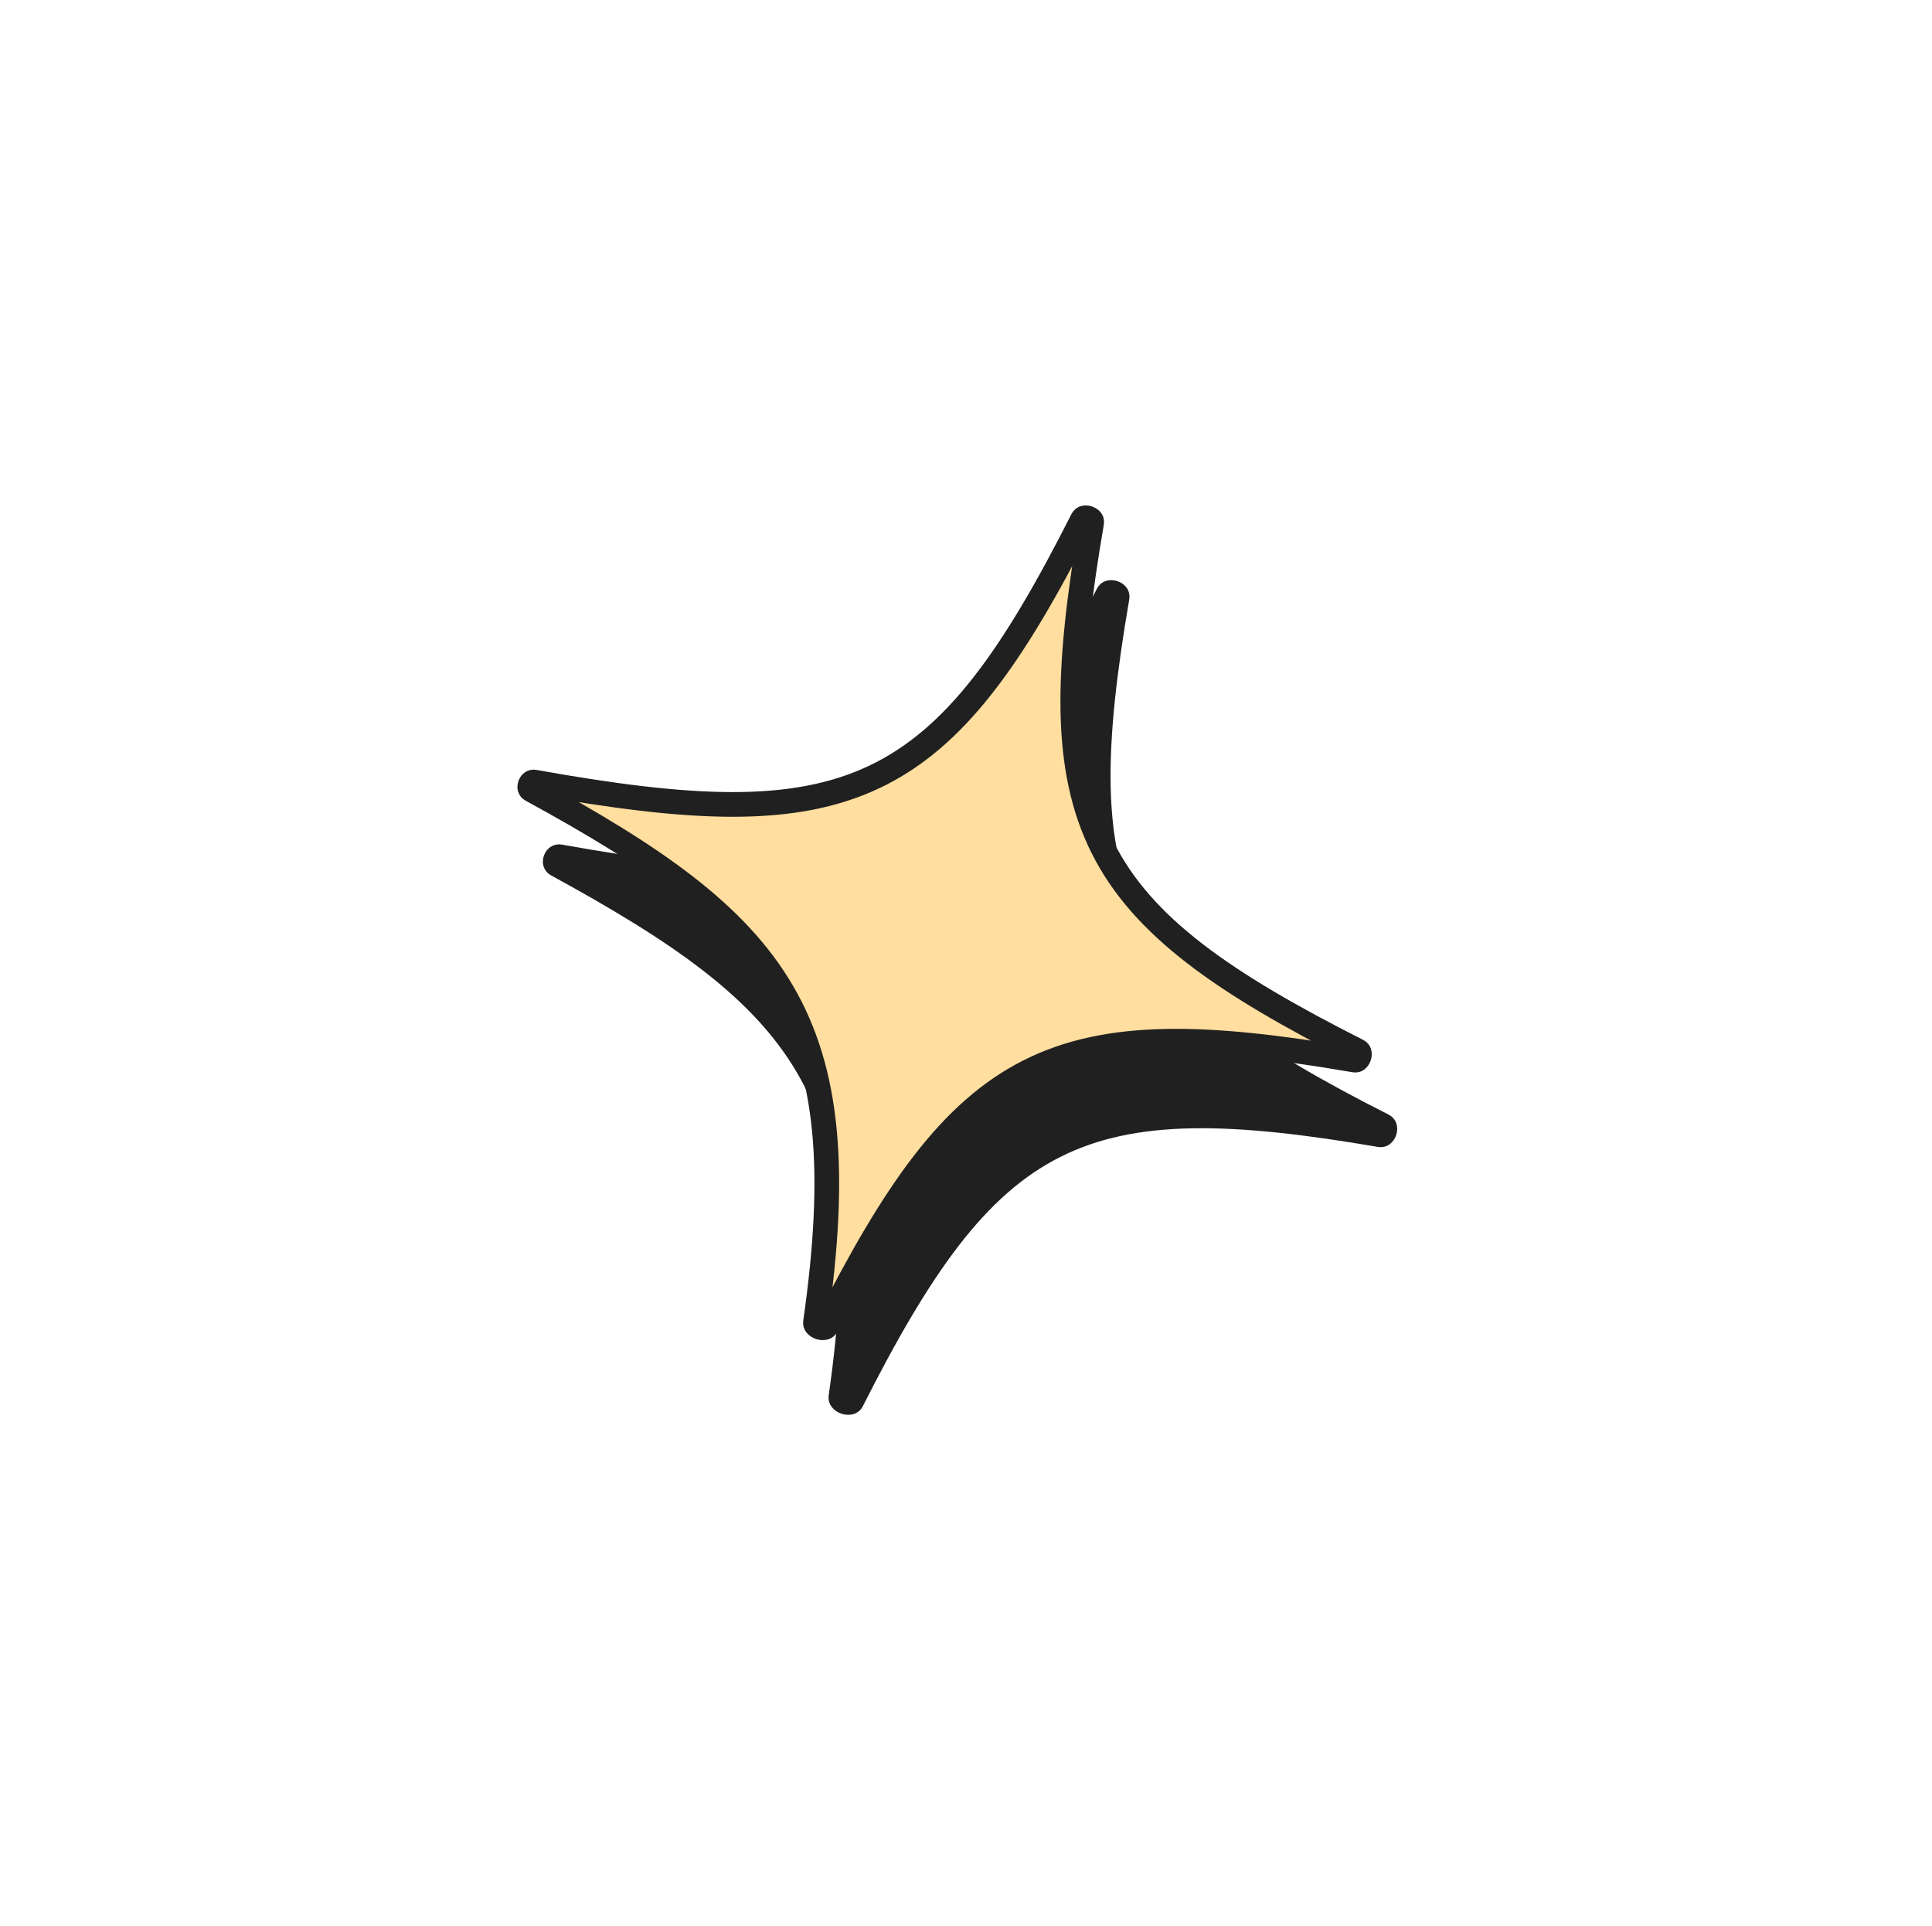
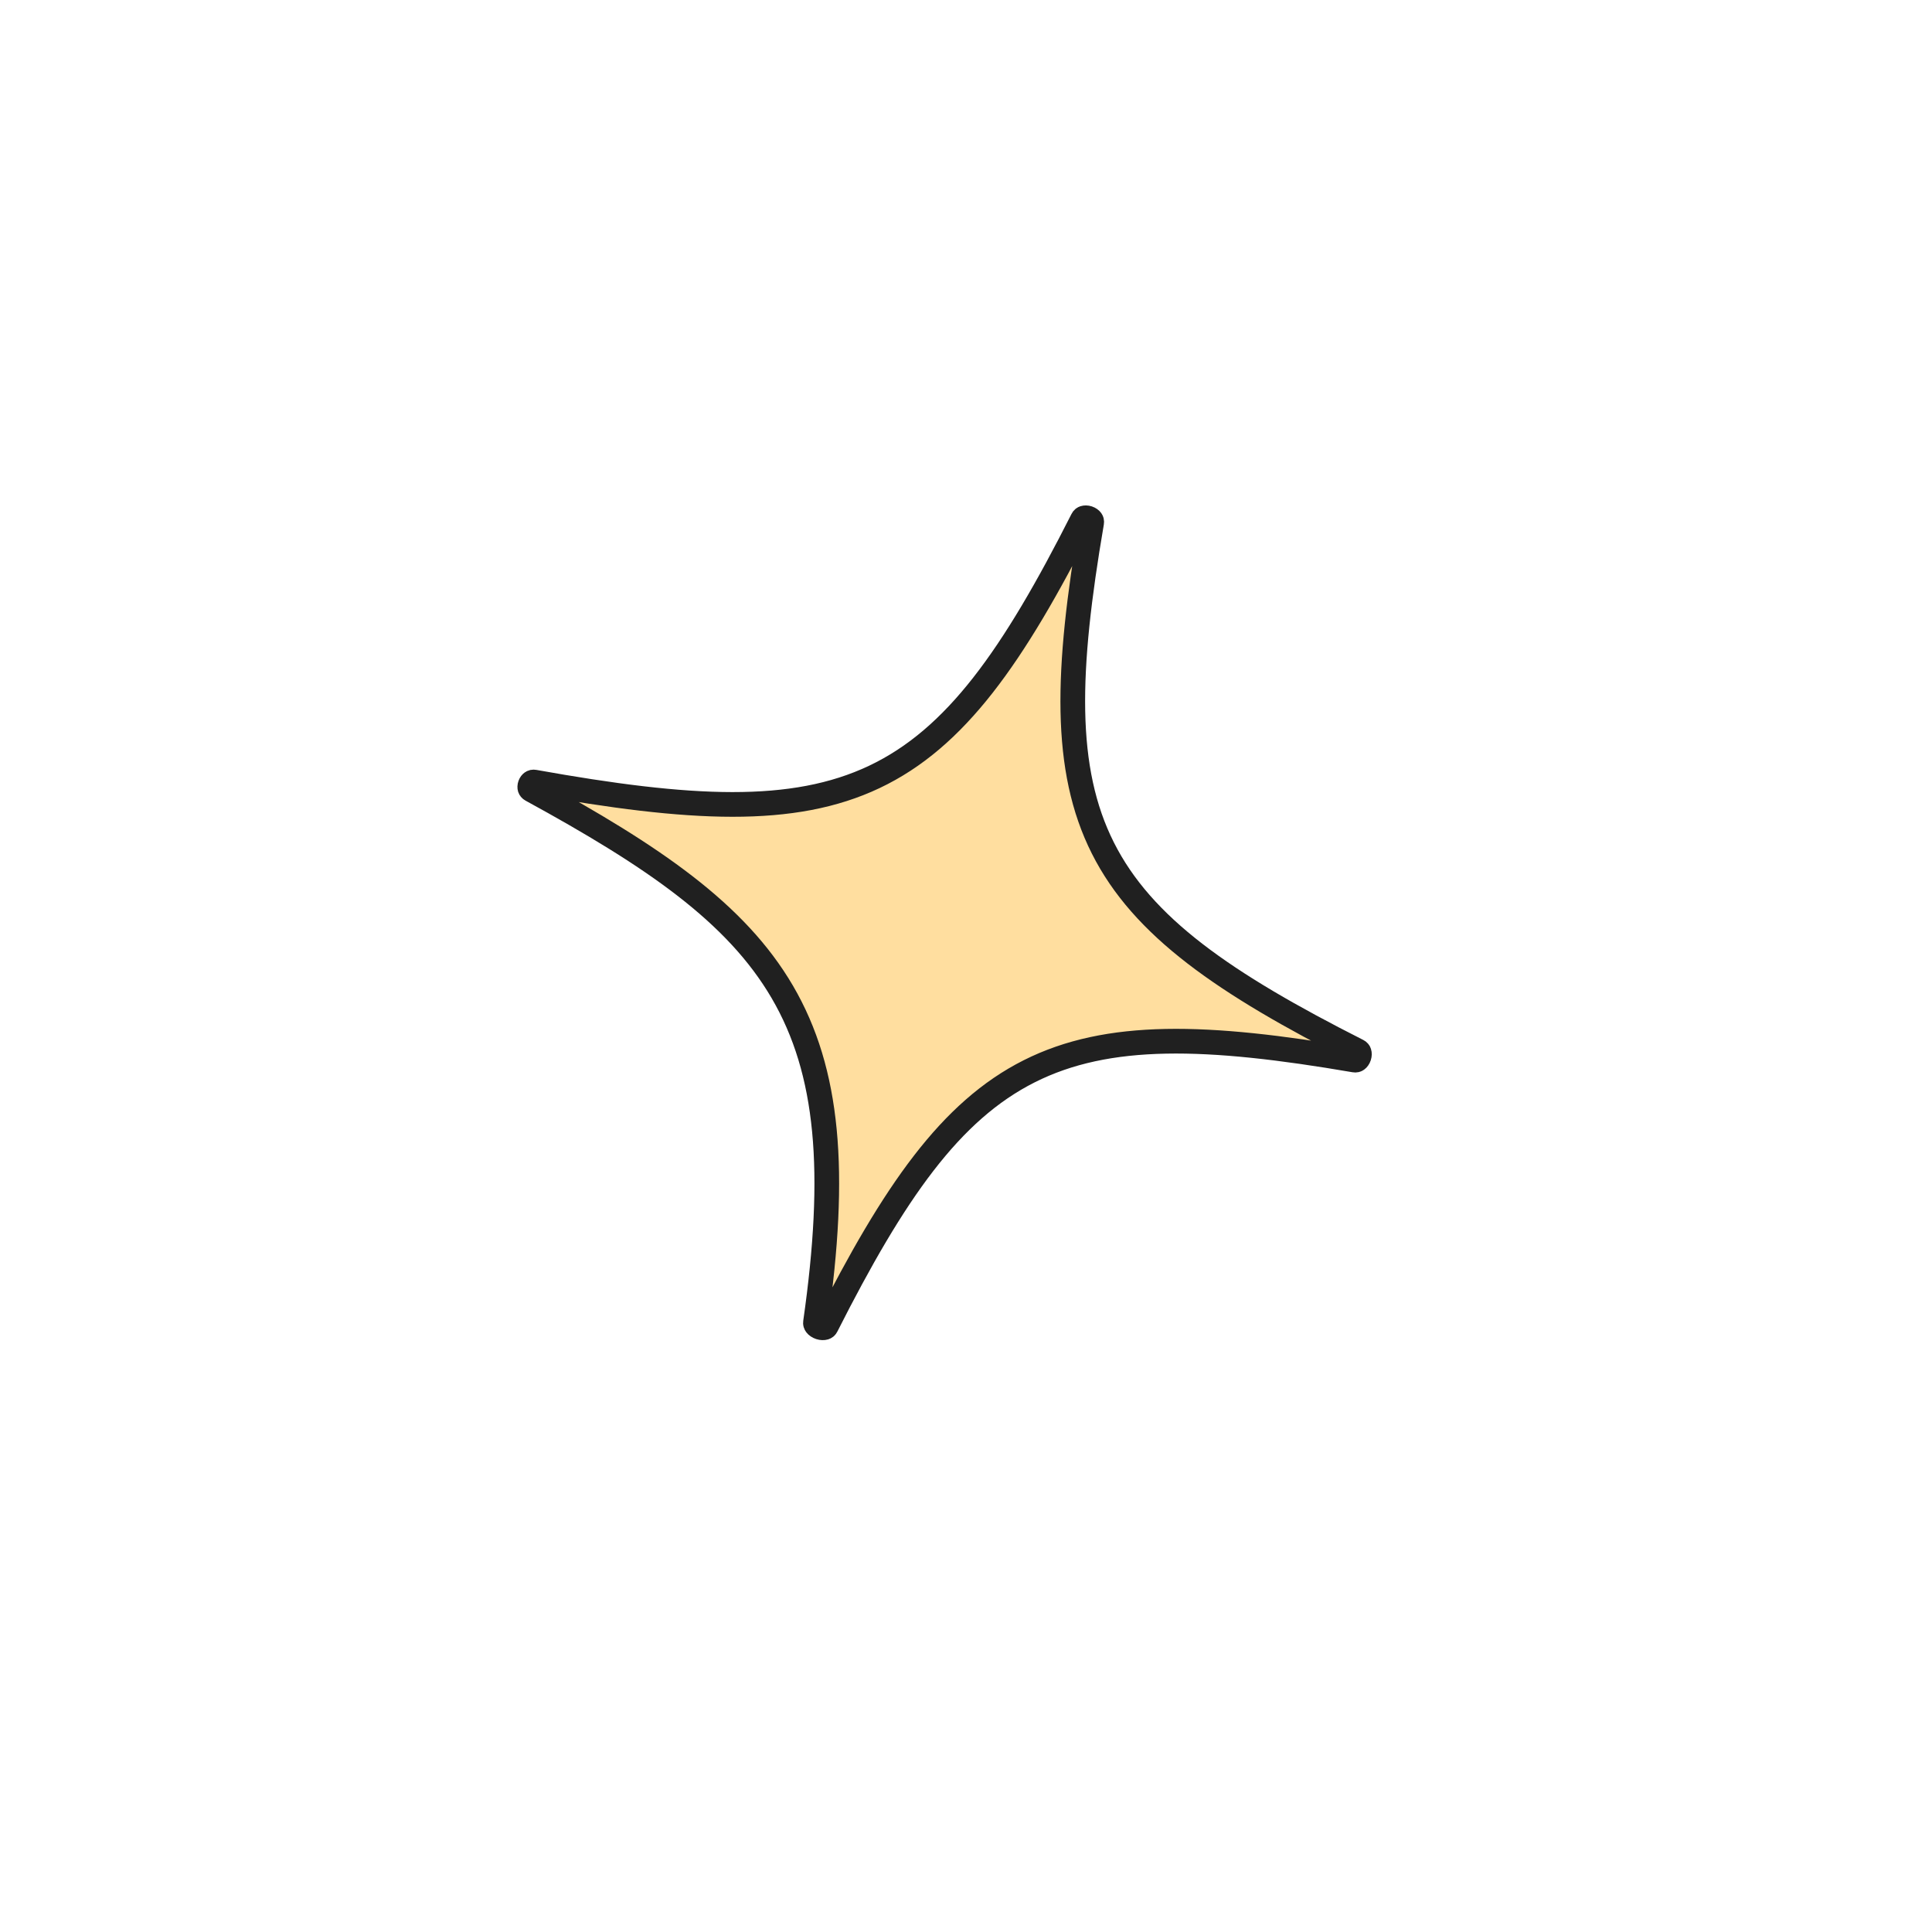
<svg xmlns="http://www.w3.org/2000/svg" width="313" height="312" viewBox="0 0 313 312" fill="none">
-   <path d="M90.222 140.042C90.05 139.948 90 139.853 89.975 139.77C89.939 139.655 89.933 139.472 90.006 139.266C90.08 139.059 90.201 138.918 90.306 138.848C90.384 138.796 90.488 138.754 90.682 138.789C115.953 143.318 132.606 144.203 145.784 137.949C158.992 131.68 168.265 118.458 179.496 96.264C179.579 96.1 179.671 96.042 179.776 96.008C179.917 95.963 180.14 95.953 180.393 96.037C180.645 96.12 180.819 96.261 180.905 96.381C180.969 96.471 181.008 96.572 180.977 96.753C176.865 120.742 176.37 136.713 182.796 149.475C189.222 162.237 202.349 171.353 224.068 182.343C224.232 182.426 224.29 182.518 224.324 182.623C224.369 182.764 224.379 182.987 224.295 183.24C224.212 183.492 224.071 183.666 223.951 183.752C223.861 183.816 223.76 183.855 223.579 183.824C199.589 179.712 183.618 179.217 170.857 185.643C158.095 192.069 148.979 205.196 137.988 226.915C137.918 227.055 137.835 227.116 137.705 227.156C137.537 227.207 137.271 227.216 136.97 227.118C136.669 227.021 136.452 226.856 136.338 226.708C136.247 226.589 136.213 226.48 136.236 226.321C139.721 201.92 138.396 185.678 130.858 172.78C123.36 159.949 109.911 150.799 90.222 140.042Z" fill="#202020" stroke="#202020" stroke-width="4" />
  <path d="M86.101 127.942C85.929 127.848 85.879 127.753 85.853 127.67C85.818 127.555 85.811 127.373 85.885 127.166C85.959 126.96 86.08 126.819 86.185 126.749C86.263 126.696 86.367 126.654 86.561 126.689C111.832 131.218 128.485 132.103 141.663 125.849C154.871 119.581 164.144 106.358 175.375 84.164C175.458 84 175.55 83.942 175.655 83.909C175.796 83.864 176.019 83.854 176.272 83.937C176.524 84.02 176.698 84.162 176.784 84.281C176.848 84.371 176.887 84.472 176.856 84.654C172.744 108.643 172.249 124.614 178.675 137.376C185.101 150.137 198.228 159.253 219.947 170.244C220.111 170.327 220.169 170.418 220.202 170.524C220.248 170.664 220.258 170.888 220.174 171.14C220.091 171.393 219.95 171.566 219.83 171.652C219.74 171.717 219.639 171.756 219.457 171.725C195.468 167.612 179.497 167.117 166.735 173.543C153.974 179.969 144.858 193.097 133.867 214.815C133.797 214.955 133.714 215.016 133.583 215.056C133.416 215.107 133.15 215.116 132.849 215.019C132.548 214.921 132.331 214.756 132.217 214.608C132.126 214.489 132.092 214.38 132.115 214.221C135.599 189.821 134.274 173.579 126.737 160.681C119.239 147.85 105.79 138.699 86.101 127.942Z" fill="#FFDE9F" stroke="#202020" stroke-width="4" />
</svg>